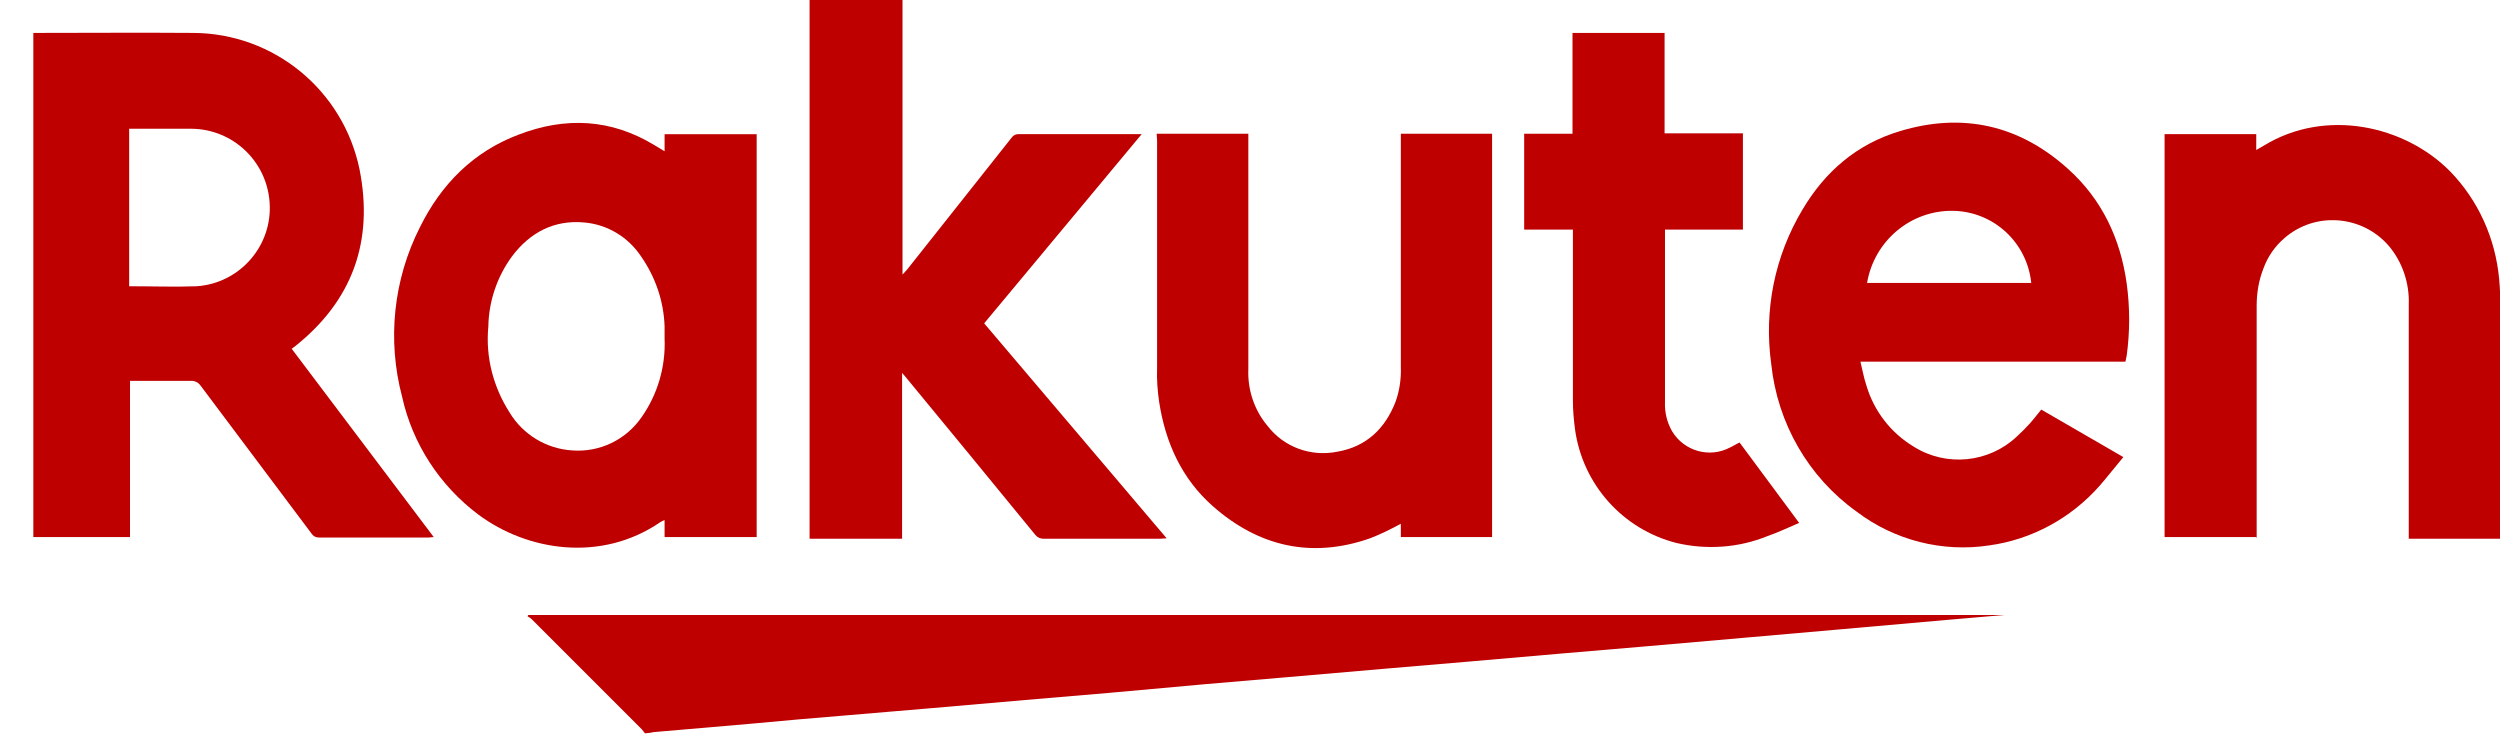
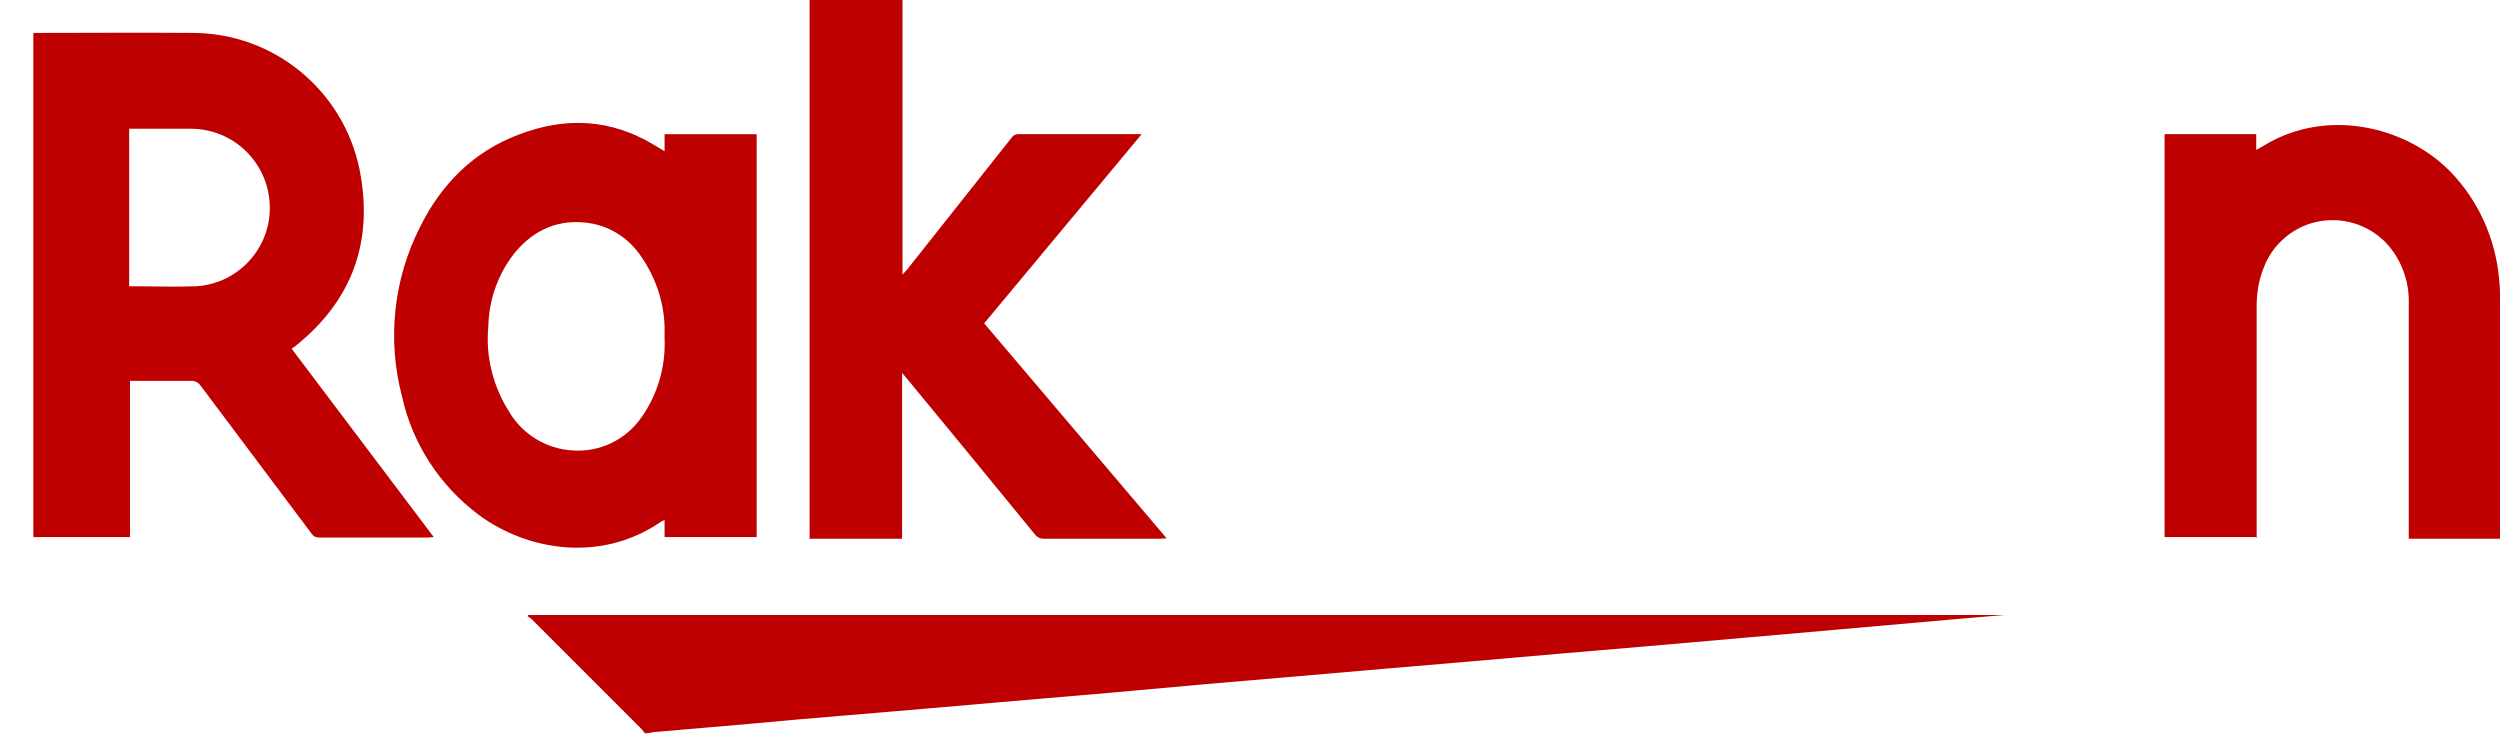
<svg xmlns="http://www.w3.org/2000/svg" version="1.1" id="Layer_1" x="0px" y="0px" viewBox="-105 309.1 600 180.9" style="enable-background:new -105 309.1 600 180.9;" xml:space="preserve">
  <style type="text/css">
	.st0{fill:#BF0000;}
</style>
  <path class="st0" d="M49.8,485.1c-0.3-0.3-0.5-0.7-0.8-1c-8.8-8.8-17.6-17.6-26.4-26.4c-0.3-0.3-0.7-0.5-1-0.7l0.2-0.3H376l0,0  l-14,1.2l-26,2.3l-22.8,2l-22.9,2l-20,1.7l-23,2l-20,1.7l-23.1,2l-19.9,1.7l-23.2,2.1l-20,1.7l-23,2c-6.7,0.6-13.4,1.1-20.1,1.7  c-7.6,0.6-15.2,1.3-22.8,2l-23.2,2c-0.4,0-0.8,0.2-1.2,0.2L49.8,485.1z" />
  <path class="st0" d="M-35,392.8L-0.9,438c-0.5,0-0.8,0.1-1.1,0.1h-26.5c-0.7,0-1.3-0.3-1.7-0.9c-8.9-11.9-17.8-23.7-26.7-35.6  c-0.5-0.7-1.3-1.1-2.1-1.1c-4.4,0-8.9,0-13.3,0h-1.5V438H-97V317c0.3,0,0.5,0,0.8,0c12.5,0,25.1-0.1,37.6,0  c19.4,0.1,36,13.8,39.9,32.8c3.4,17.2-1.7,31.5-15.6,42.5L-35,392.8z M-73.9,377.8c5.5,0,10.8,0.2,16.1,0  c10.4-0.7,18.3-9.8,17.5-20.2c-0.7-9.8-8.8-17.5-18.7-17.6c-4.4,0-8.8,0-13.3,0h-1.7V377.8z" />
  <path class="st0" d="M76.5,438h-22v-4.1c-0.4,0.2-0.7,0.3-1,0.5c-14.3,9.8-32,6.9-43.7-1.8c-9.3-7-15.8-17-18.3-28.3  c-3.6-13.6-2.1-28.1,4.3-40.7c5.1-10.3,12.8-18.1,23.7-22.2c11.2-4.3,22.1-3.8,32.5,2.5l2.5,1.5v-4.1h22.1V438z M54.5,390.3  c0-1,0-2,0-2.9c-0.2-6-2.2-11.8-5.6-16.7c-3.1-4.7-8.1-7.7-13.6-8.2c-7.3-0.7-13.1,2.4-17.4,8.1c-3.6,4.9-5.6,10.8-5.7,16.9  c-0.7,7.3,1.2,14.5,5.1,20.6c3.2,5.3,8.8,8.7,15,9.1c6.6,0.5,12.9-2.5,16.7-8C52.8,403.8,54.8,397.1,54.5,390.3z" />
  <path class="st0" d="M131.2,386.7l43.8,51.6c-0.7,0-1.1,0.1-1.6,0.1c-9.4,0-18.6,0-27.9,0c-0.8,0-1.5-0.3-2-0.9  c-10.4-12.7-20.8-25.4-31.3-38.1l-0.7-0.8v39.8H89.3V309.1h22.3v65.9l1.1-1.2c8.4-10.6,16.8-21.2,25.2-31.8c0.3-0.4,0.9-0.7,1.4-0.7  c9.7,0,19.3,0,29,0h0.7L131.2,386.7z" />
-   <path class="st0" d="M405.1,395.9h-63.6c0.5,2,0.8,3.8,1.4,5.6c1.8,6.2,5.9,11.5,11.4,14.8c7.8,4.9,18,3.9,24.7-2.4  c1.1-1,2.1-2,3.1-3.1c1-1.1,1.8-2.2,2.8-3.4l19.7,11.4c-2,2.4-3.8,4.7-5.7,6.9c-6.9,7.8-16.3,12.9-26.5,14.3  c-11.2,1.7-22.7-1.2-31.8-8.1c-11.6-8.3-19-21.2-20.5-35.4c-1.8-12.9,0.8-25.9,7.5-37.1c5.4-9.1,13-15.7,23.3-18.8  c15.1-4.6,28.8-1.5,40.5,9.1c8.1,7.3,12.5,16.7,14,27.4c0.8,5.8,0.8,11.6,0,17.4C405.3,395,405.2,395.4,405.1,395.9z M382.5,377  c-1-9.7-9-17.1-18.7-17.3c-10.2-0.2-19,7.2-20.7,17.3H382.5z" />
-   <path class="st0" d="M172.6,341.2h22v56.5c-0.2,4.9,1.4,9.8,4.6,13.6c3.9,5.1,10.4,7.5,16.8,6.2c6.9-1.2,11.4-5.5,13.9-11.9  c1-2.7,1.4-5.6,1.3-8.5c0-18.1,0-36.1,0-54.2v-1.7h21.9V438h-21.9v-3.2c-2.4,1.3-4.8,2.5-7.4,3.5c-14,4.9-26.7,2-37.7-7.7  c-7.5-6.6-11.4-15.3-12.9-25c-0.4-2.7-0.6-5.5-0.5-8.2c0-18.2,0-36.4,0-54.6L172.6,341.2z" />
  <path class="st0" d="M436.5,438h-22v-96.7h22v3.8l1.9-1.1c14.8-9,33.7-4.8,44.6,6.2c6.8,7,10.9,16.1,11.8,25.9  c0.2,2.2,0.3,4.5,0.3,6.8c0,18,0,35.9,0,53.9v1.6h-22v-1.6c0-18.2,0-36.4,0-54.6c0.2-5.1-1.5-10.2-4.8-14.1  c-6.4-7.4-17.7-8.3-25.1-1.8c-2.3,2-4,4.5-5,7.3c-1.1,2.8-1.6,5.8-1.6,8.9v55.8L436.5,438z" />
-   <path class="st0" d="M272.5,364.2h-11.7v-23h11.6V317h22.1v24.1h18.8v23.1h-18.7c0,0.5,0,0.9,0,1.3c0,13.4,0,26.7,0,40.1  c-0.1,2.5,0.5,4.9,1.7,7c2.9,4.8,9,6.5,13.9,3.9c0.7-0.3,1.4-0.8,2.3-1.2l14.3,19.3c-2.6,1.1-5.1,2.3-7.7,3.2  c-6.9,2.8-14.6,3.3-21.8,1.6c-12.9-3.3-22.5-14.1-24.3-27.3c-0.3-2.3-0.5-4.6-0.5-6.8c0-13.2,0-26.4,0-39.6L272.5,364.2z" />
</svg>